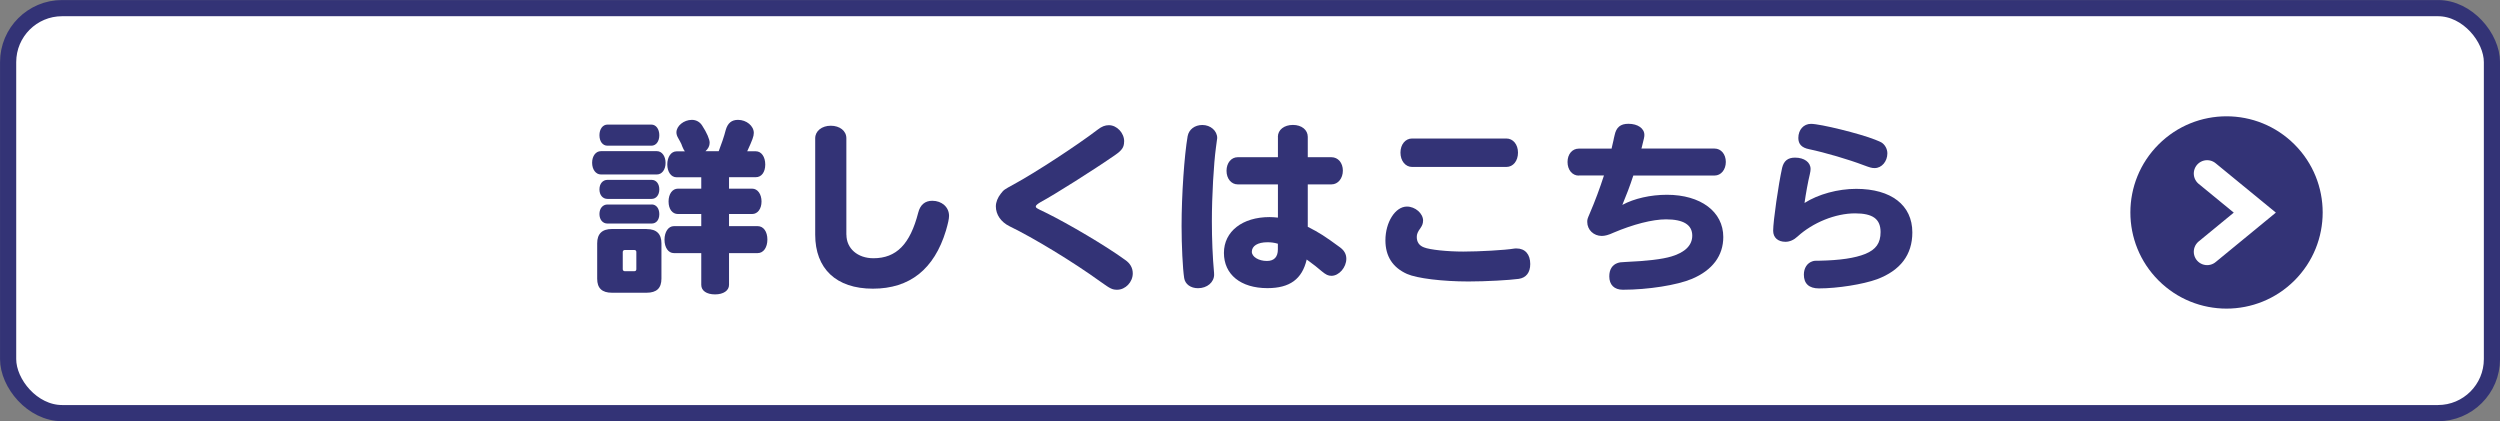
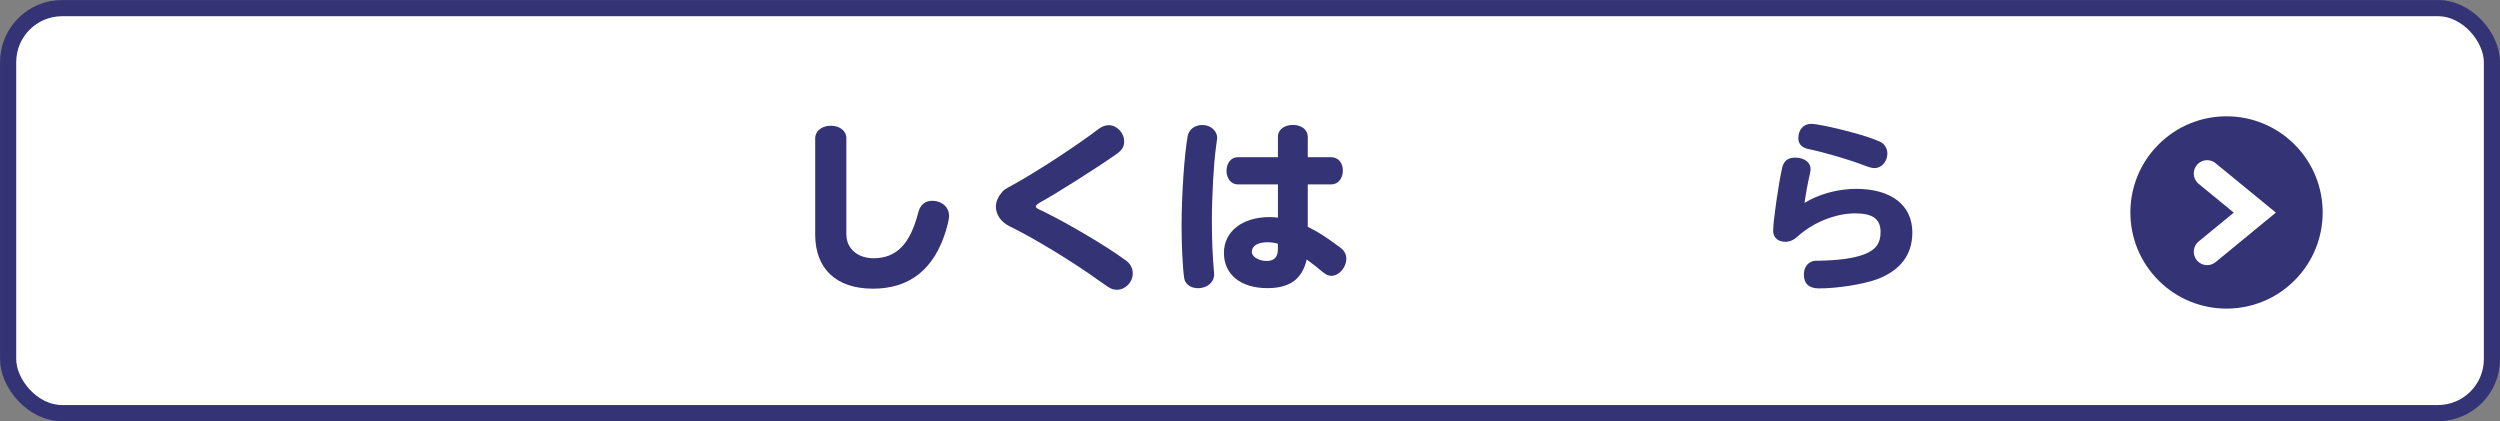
<svg xmlns="http://www.w3.org/2000/svg" id="_レイヤー_2" data-name="レイヤー 2" viewBox="0 0 375.43 63.25">
  <rect x="0" y="0" width="375.43" height="63.25" fill="#808080" stroke="none" />
  <defs>
    <style>
      .cls-1 {
        fill: #333376;
      }

      .cls-1, .cls-2 {
        stroke-width: 0px;
      }

      .cls-3 {
        stroke: #333376;
        stroke-width: 2.43px;
      }

      .cls-3, .cls-4 {
        fill: none;
        stroke-miterlimit: 10;
      }

      .cls-4 {
        stroke: #fff;
        stroke-linecap: round;
        stroke-width: 4.01px;
      }

      .cls-2 {
        fill: #fff;
      }
    </style>
  </defs>
  <g id="_クイズ" data-name="クイズ">
    <g>
      <g>
        <rect class="cls-2" x="1.22" y="1.22" width="373" height="60.82" rx="8.11" ry="8.11" />
        <rect class="cls-3" x="1.22" y="1.22" width="373" height="60.82" rx="8.11" ry="8.11" />
      </g>
      <g>
-         <path class="cls-1" d="M98.65,22.7c.74,0,1.3.74,1.3,1.76s-.55,1.74-1.3,1.74h-8.41c-.77,0-1.32-.75-1.32-1.76s.55-1.74,1.32-1.74h8.41ZM97.1,34.4c1.49,0,2.23.72,2.23,2.15v5.29c0,1.43-.72,2.12-2.23,2.12h-5.21c-1.49,0-2.21-.69-2.21-2.1v-5.32c0-1.43.74-2.15,2.21-2.15h5.21ZM97.82,18.71c.69,0,1.19.66,1.19,1.6s-.5,1.57-1.19,1.57h-6.59c-.72,0-1.21-.63-1.21-1.57s.5-1.6,1.21-1.6h6.59ZM97.85,27.01c.69,0,1.16.58,1.16,1.43s-.47,1.43-1.16,1.43h-6.62c-.72,0-1.21-.58-1.21-1.43s.5-1.43,1.21-1.43h6.62ZM97.85,30.7c.69,0,1.16.58,1.16,1.46s-.47,1.41-1.16,1.41h-6.62c-.72,0-1.21-.58-1.21-1.43s.5-1.43,1.21-1.43h6.62ZM93.52,40.43c0,.19.14.3.33.3h1.38c.22,0,.33-.11.33-.3v-2.59c0-.19-.11-.3-.33-.3h-1.38c-.19,0-.33.11-.33.3v2.59ZM109.48,28.33h3.47c.83,0,1.41.83,1.41,1.93s-.58,1.88-1.41,1.88h-3.47v1.82h4.3c.88,0,1.46.83,1.46,2.01s-.58,2.04-1.46,2.04h-4.3v4.77c0,.85-.83,1.43-2.1,1.43s-2.07-.55-2.07-1.43v-4.77h-4.11c-.83,0-1.41-.83-1.41-2.01s.58-2.04,1.41-2.04h4.11v-1.82h-3.5c-.85,0-1.41-.74-1.41-1.88s.58-1.93,1.41-1.93h3.5v-1.71h-3.72c-.8,0-1.38-.8-1.38-1.93s.58-1.96,1.38-1.96h1.27c-.11-.14-.17-.22-.25-.39,0-.06-.03-.08-.06-.14-.08-.19-.17-.36-.22-.55-.17-.33-.19-.41-.5-.94-.17-.3-.25-.55-.25-.83,0-.96,1.1-1.88,2.32-1.88.63,0,1.19.3,1.54.85.72,1.1,1.13,2.07,1.13,2.59,0,.47-.22.91-.63,1.27h1.99c.36-.94.83-2.26,1.05-3.17.3-1.05.88-1.54,1.85-1.54,1.27,0,2.37.91,2.37,1.96,0,.5-.19,1.02-.99,2.76h1.3c.83,0,1.41.83,1.41,1.99s-.58,1.9-1.41,1.9h-4.03v1.71Z" />
        <path class="cls-1" d="M127.11,35.25c0,2.07,1.68,3.53,4.05,3.53,3.45,0,5.51-2.1,6.73-6.84.3-1.19,1.02-1.79,2.12-1.79,1.43,0,2.51.96,2.51,2.26,0,.44-.14,1.1-.47,2.23-1.76,5.79-5.43,8.71-10.97,8.71s-8.66-3.03-8.66-8.11v-14.48c0-1.08.99-1.88,2.34-1.88s2.34.77,2.34,1.88v14.48Z" />
        <path class="cls-1" d="M168.81,21.24c0,.85-.3,1.32-1.35,2.04-3.09,2.15-9.07,5.93-11.17,7.06-.44.25-.74.5-.74.63,0,.25.05.28,1.49.96,3.42,1.68,9.15,5.07,11.91,7.09.77.52,1.16,1.21,1.16,2.04,0,1.3-1.1,2.45-2.34,2.45-.72,0-1.02-.14-2.48-1.19-4.16-3.01-10.12-6.62-13.7-8.35-1.27-.63-2.04-1.74-2.04-2.98,0-.63.28-1.32.74-1.9.47-.61.5-.61,1.96-1.41,3.2-1.74,9.46-5.82,12.6-8.22.61-.47,1.1-.66,1.68-.66,1.19,0,2.29,1.16,2.29,2.43Z" />
        <path class="cls-1" d="M182.33,41.21c0,1.19-1.05,2.07-2.43,2.07-1.1,0-1.93-.61-2.07-1.52-.22-1.38-.39-4.96-.39-7.8,0-4.69.41-10.62.91-13.51.19-1.02,1.08-1.68,2.21-1.68,1.24,0,2.23.88,2.23,1.96q0,.17-.19,1.43c-.33,2.43-.61,7.22-.61,11.06,0,2.7.11,5.38.33,7.78v.22ZM191.9,20.55c0-1.05.94-1.79,2.26-1.79s2.23.75,2.23,1.79v3.06h3.56c.99,0,1.71.85,1.71,2.01s-.72,2.07-1.71,2.07h-3.56v6.37c1.74.88,2.56,1.41,4.85,3.09.63.47.94,1.02.94,1.71,0,1.3-1.1,2.56-2.23,2.56-.5,0-.83-.17-1.43-.66-.77-.66-1.13-.94-2.29-1.79-.69,2.95-2.54,4.3-5.9,4.3-4,0-6.53-2.04-6.53-5.29s2.81-5.38,6.84-5.38c.41,0,.74.03,1.27.08v-4.99h-6.04c-.96,0-1.68-.85-1.68-2.04s.72-2.04,1.68-2.04h6.04v-3.06ZM191.9,36.6c-.58-.17-1.05-.22-1.57-.22-1.46,0-2.34.55-2.34,1.43,0,.75,1.02,1.38,2.26,1.38,1.1,0,1.65-.61,1.65-1.74v-.85Z" />
-         <path class="cls-1" d="M213.7,33.16c0,.39-.11.69-.39,1.1-.41.55-.55.91-.55,1.32,0,.77.36,1.3,1.08,1.57.88.36,3.53.63,5.9.63s6.31-.22,7.58-.44c.14-.03.28-.03.41-.03,1.3,0,2.07.88,2.07,2.34,0,1.27-.61,2.07-1.74,2.23-1.38.19-4.91.39-7.55.39-3.89,0-7.72-.47-9.21-1.13-2.15-.96-3.25-2.65-3.25-5.05,0-2.73,1.49-5.07,3.23-5.07,1.24,0,2.43,1.02,2.43,2.12ZM226.22,20.8c.99,0,1.74.88,1.74,2.12s-.72,2.15-1.74,2.15h-14.17c-.99,0-1.74-.91-1.74-2.15s.75-2.12,1.74-2.12h14.17Z" />
-         <path class="cls-1" d="M237.08,26.37c-.96,0-1.68-.85-1.68-2.04s.72-2.01,1.68-2.01h4.94l.03-.17.25-1.08c.03-.14.08-.44.17-.77.25-1.19.88-1.71,2.07-1.71,1.41,0,2.4.69,2.4,1.68,0,.28-.05.5-.39,1.85l-.06.19h11c.96,0,1.68.85,1.68,2.01s-.72,2.04-1.68,2.04h-12.21c-.52,1.6-1.1,3.09-1.65,4.41,1.79-.97,4.25-1.52,6.7-1.52,5.07,0,8.46,2.54,8.46,6.34,0,2.81-1.63,4.99-4.71,6.29-2.23.94-6.59,1.63-10.37,1.63-1.3,0-2.04-.74-2.04-2.01,0-1.02.44-1.71,1.21-1.99.33-.11.44-.14,1.21-.17,3.2-.14,5.54-.41,6.92-.83,2.04-.61,3.12-1.68,3.12-3.12,0-1.63-1.32-2.45-3.94-2.45-2.04,0-4.94.75-7.86,1.99-.77.36-1.32.5-1.79.5-1.21,0-2.18-.91-2.18-2.1,0-.39.03-.47.36-1.24.83-1.93,1.52-3.8,2.15-5.74h-3.78Z" />
        <path class="cls-1" d="M278.74,28.36c5.27,0,8.44,2.45,8.44,6.54,0,3.36-1.79,5.71-5.29,7.03-2.12.77-5.93,1.38-8.74,1.38-1.49,0-2.26-.72-2.26-2.07,0-.99.5-1.76,1.32-2.01.25-.08.36-.08,1.02-.08,3.09-.06,5.32-.39,6.89-1.02,1.6-.66,2.29-1.63,2.29-3.28,0-1.96-1.16-2.81-3.83-2.81-2.95,0-6.34,1.38-8.63,3.47-.55.52-1.19.8-1.82.8-1.13,0-1.85-.63-1.85-1.66,0-1.46.8-7,1.35-9.46.25-1.02.85-1.52,1.93-1.52,1.38,0,2.34.69,2.34,1.71,0,.22-.03.39-.11.77-.28,1.13-.61,2.98-.8,4.33,2.07-1.32,5.02-2.12,7.75-2.12ZM281.58,20.97c.55.22.8.33.94.41.55.33.91.99.91,1.65,0,1.21-.85,2.21-1.9,2.21-.44,0-.66-.06-1.68-.44-2.23-.85-5.73-1.88-8.19-2.4-1.1-.22-1.6-.77-1.6-1.68,0-1.24.8-2.12,1.9-2.12,1.41,0,7.33,1.46,9.62,2.37Z" />
      </g>
      <g>
        <circle class="cls-1" cx="334.36" cy="31.91" r="14.44" transform="translate(75.37 245.77) rotate(-45)" />
        <polyline class="cls-4" points="331.45 26.06 338.61 31.93 331.45 37.81" />
      </g>
    </g>
  </g>
</svg>